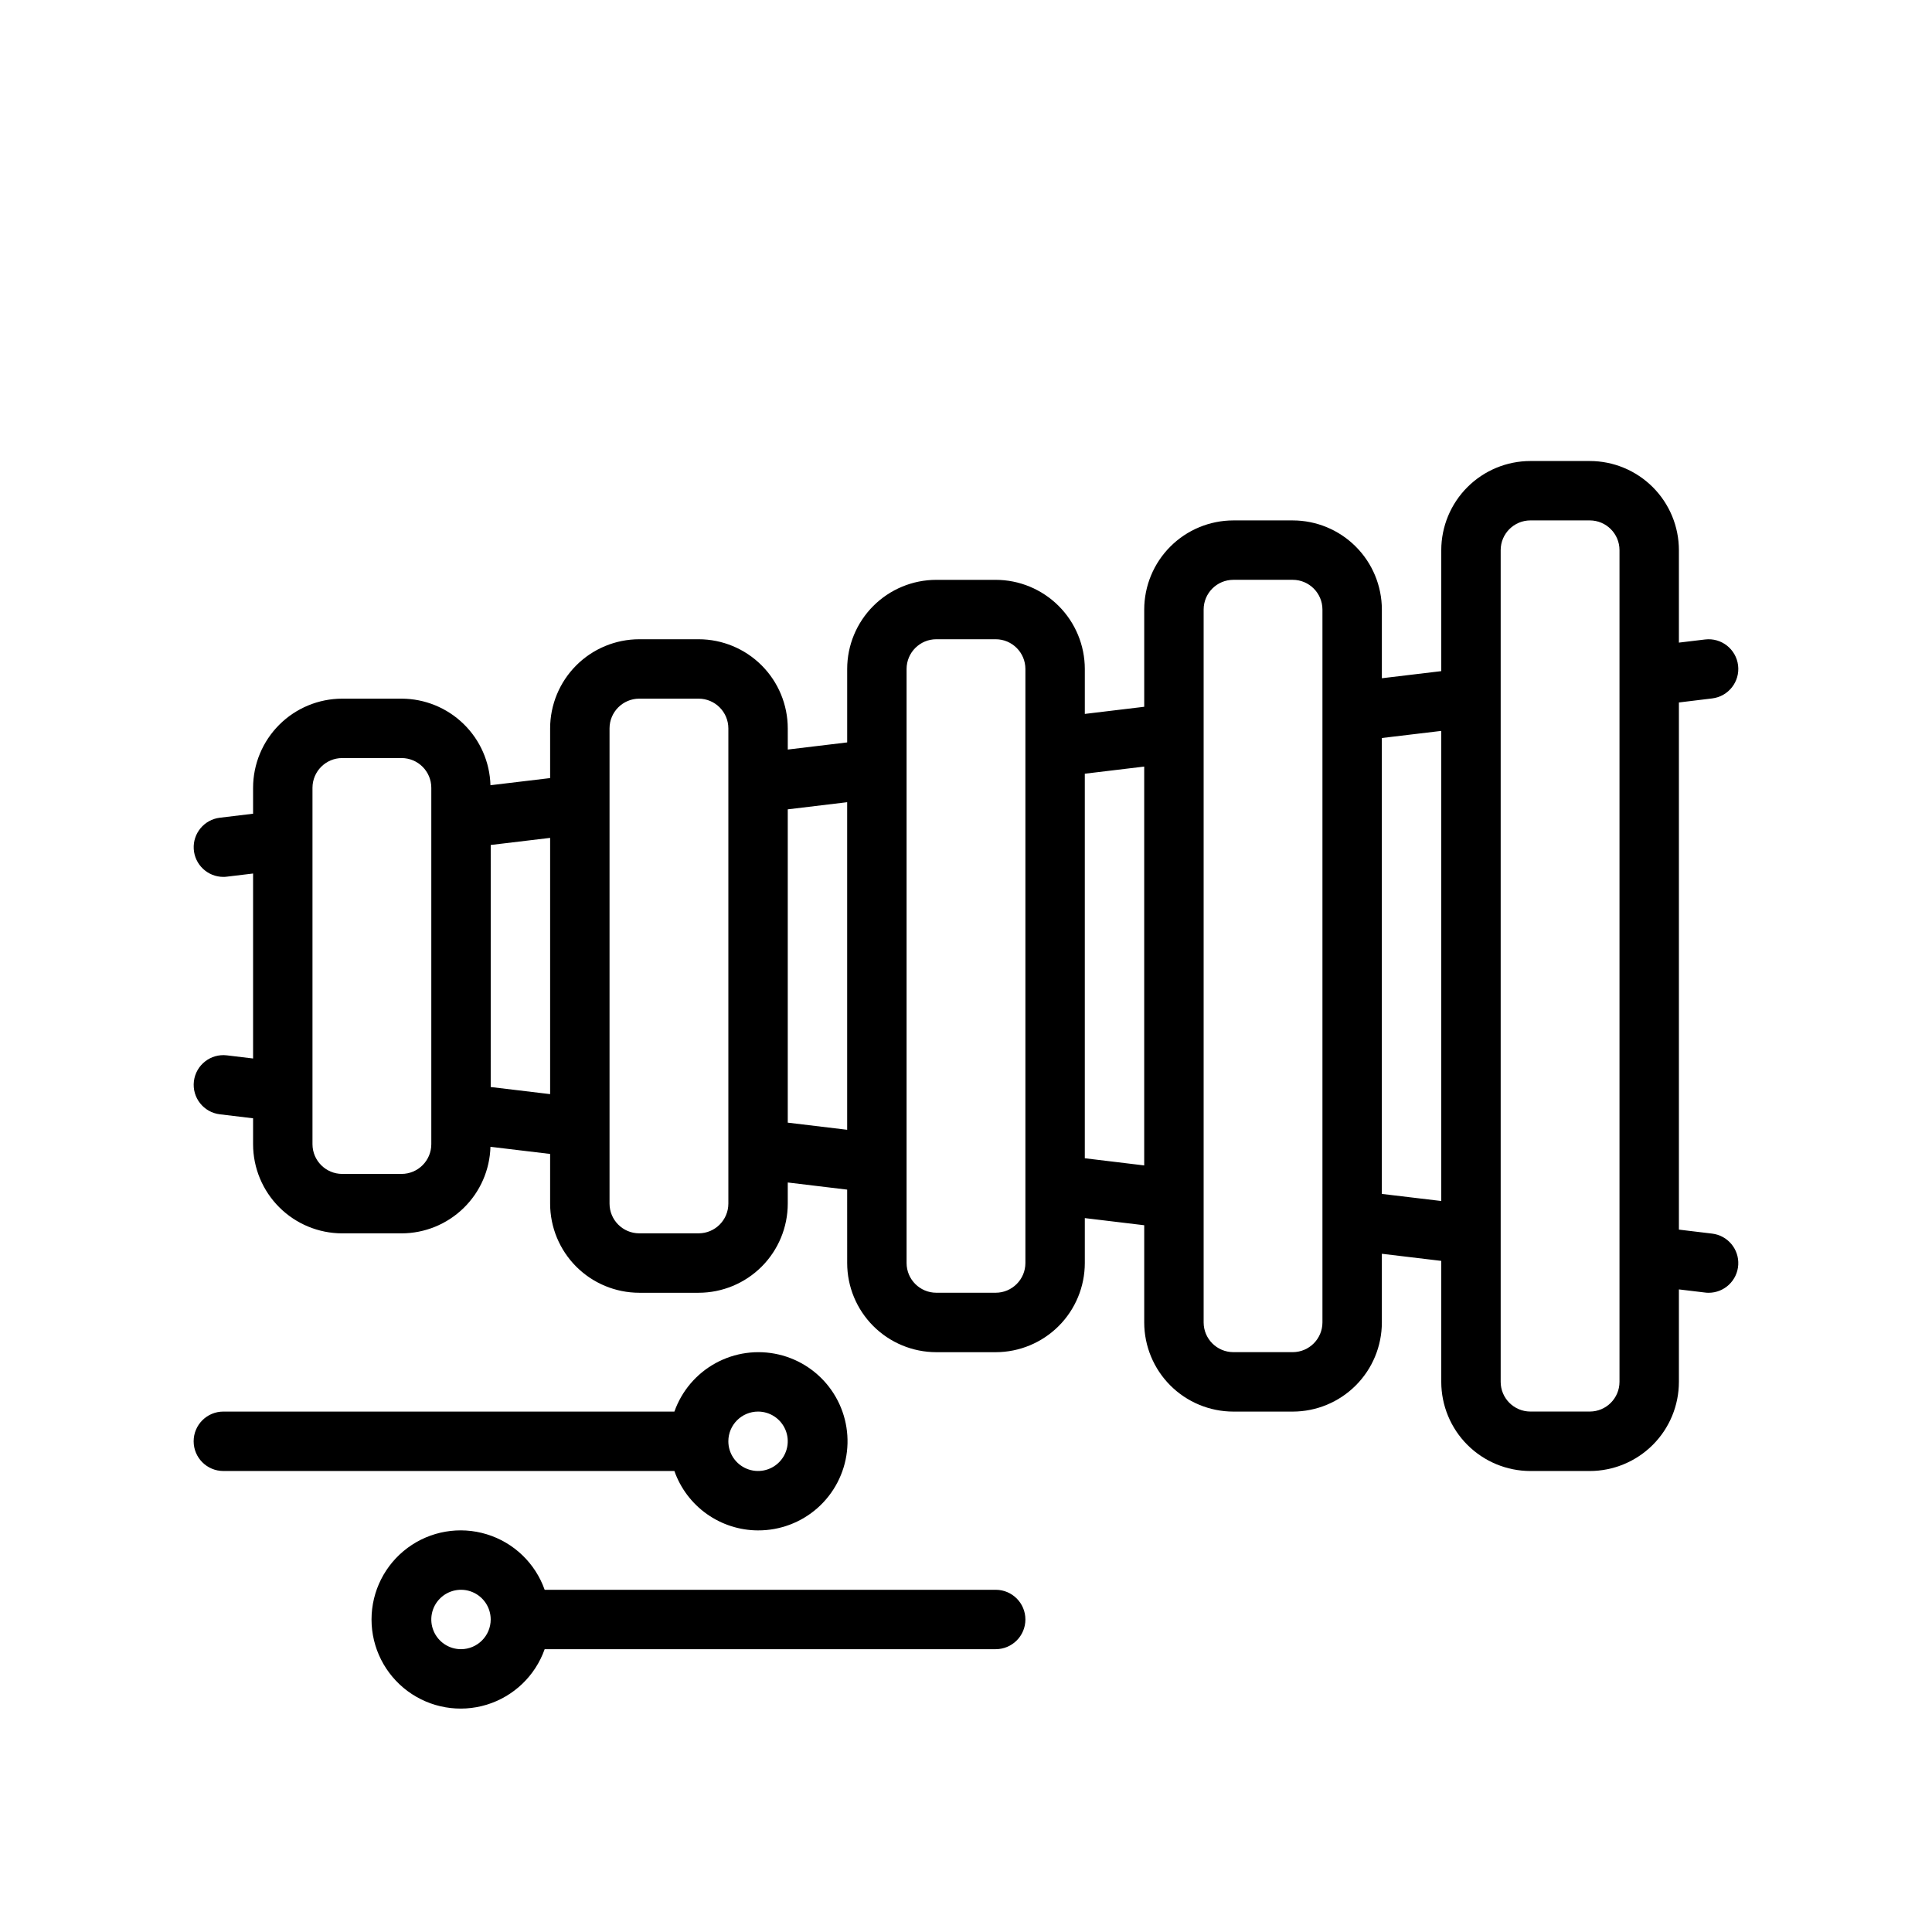
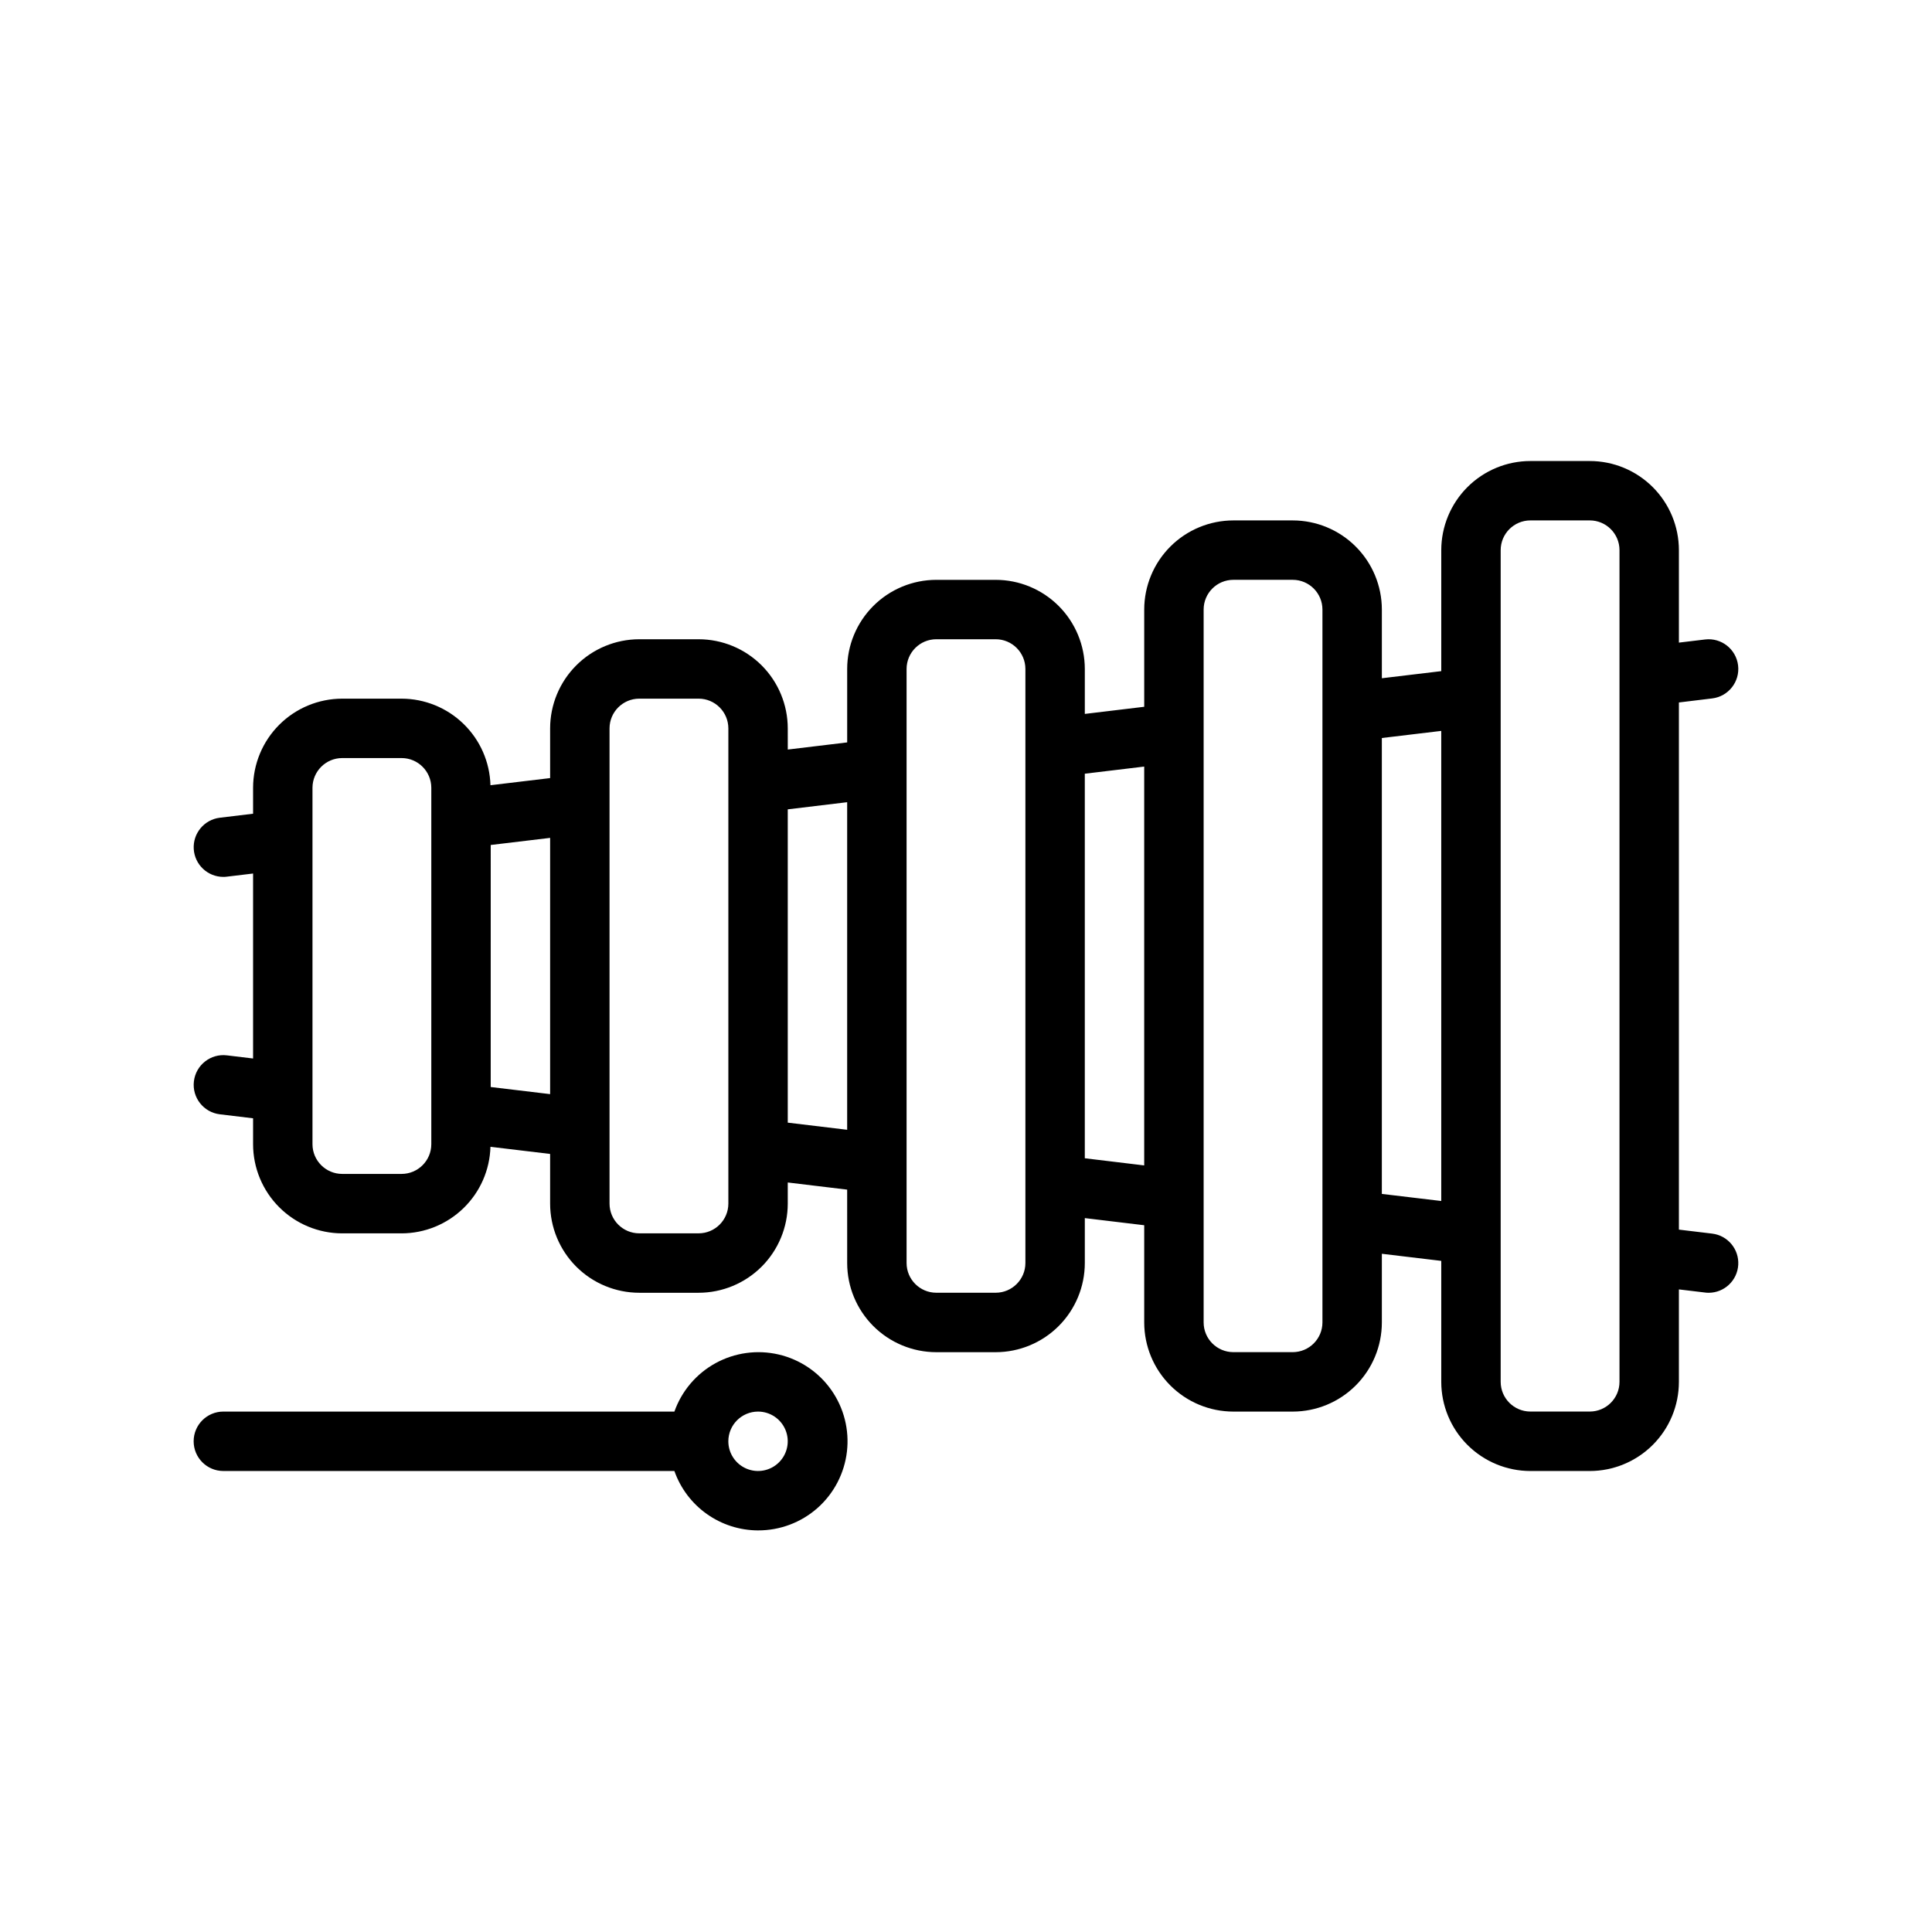
<svg xmlns="http://www.w3.org/2000/svg" fill="#000000" width="800px" height="800px" version="1.1" viewBox="144 144 512 512">
  <g>
    <path d="m597.74 329.09c4.312-0.52 7.391-4.438 6.871-8.75s-4.434-7.391-8.75-6.871l-6.934 0.832v-24.512c-0.004-6.262-2.496-12.262-6.922-16.691-4.43-4.426-10.43-6.918-16.691-6.922h-15.746c-6.262 0.004-12.262 2.496-16.691 6.922-4.426 4.43-6.918 10.43-6.926 16.691v32.07l-15.742 1.883v-18.207c-0.008-6.262-2.496-12.266-6.926-16.691-4.426-4.43-10.43-6.918-16.691-6.926h-15.742c-6.262 0.008-12.266 2.496-16.691 6.926-4.43 4.426-6.918 10.43-6.926 16.691v25.77l-15.742 1.891v-11.918c-0.008-6.262-2.5-12.262-6.926-16.691-4.43-4.426-10.43-6.918-16.691-6.922h-15.746c-6.262 0.004-12.262 2.496-16.691 6.922-4.426 4.43-6.918 10.43-6.922 16.691v19.469l-15.742 1.891-0.004-5.613c-0.008-6.262-2.496-12.266-6.922-16.691-4.43-4.43-10.434-6.918-16.695-6.926h-15.742c-6.262 0.008-12.266 2.496-16.691 6.926-4.426 4.426-6.918 10.43-6.926 16.691v13.176l-15.812 1.891c-0.172-6.137-2.727-11.961-7.125-16.242-4.394-4.281-10.285-6.684-16.422-6.699h-15.742c-6.262 0.008-12.266 2.5-16.691 6.926-4.43 4.43-6.918 10.43-6.926 16.691v6.875l-8.809 1.059c-4.133 0.5-7.16 4.125-6.918 8.277 0.246 4.152 3.68 7.394 7.84 7.406 0.316 0.004 0.637-0.02 0.953-0.062l6.934-0.832v49.02l-6.934-0.832c-4.316-0.52-8.23 2.559-8.75 6.871-0.516 4.316 2.559 8.23 6.875 8.75l8.809 1.059v6.875c0.008 6.262 2.496 12.266 6.926 16.691 4.426 4.426 10.43 6.918 16.691 6.926h15.742c6.137-0.012 12.027-2.414 16.422-6.699 4.398-4.281 6.953-10.105 7.125-16.242l15.812 1.895v13.176c0.008 6.258 2.5 12.262 6.926 16.691 4.426 4.426 10.43 6.914 16.691 6.922h15.742c6.262-0.008 12.266-2.496 16.695-6.922 4.426-4.43 6.914-10.434 6.922-16.691v-5.613l15.742 1.891 0.004 19.465c0.004 6.262 2.496 12.266 6.922 16.691 4.43 4.426 10.43 6.918 16.691 6.926h15.746c6.262-0.008 12.262-2.5 16.691-6.926 4.426-4.426 6.918-10.43 6.926-16.691v-11.918l15.742 1.891v25.77c0.008 6.262 2.496 12.266 6.926 16.695 4.426 4.426 10.43 6.914 16.691 6.922h15.742c6.262-0.008 12.266-2.496 16.691-6.922 4.43-4.43 6.918-10.434 6.926-16.695v-18.207l15.742 1.883v32.07c0.008 6.262 2.5 12.266 6.926 16.691 4.43 4.426 10.43 6.918 16.691 6.926h15.746c6.262-0.008 12.262-2.5 16.691-6.926 4.426-4.426 6.918-10.43 6.922-16.691v-24.512l6.934 0.832c0.316 0.047 0.637 0.066 0.957 0.062 4.156-0.008 7.59-3.254 7.836-7.406 0.242-4.152-2.785-7.777-6.914-8.273l-8.812-1.059v-139.7zm-339.44 118.14c-0.008 4.344-3.527 7.863-7.871 7.871h-15.742c-4.344-0.008-7.863-3.527-7.875-7.871v-94.465c0.012-4.344 3.531-7.863 7.875-7.871h15.742c4.344 0.008 7.863 3.527 7.871 7.871zm15.742-15.16 0.004-64.141 15.742-1.883v67.91zm62.98 30.906c-0.012 4.344-3.527 7.863-7.875 7.871h-15.742c-4.344-0.008-7.863-3.527-7.871-7.871v-125.95c0.008-4.344 3.527-7.863 7.871-7.875h15.742c4.348 0.012 7.863 3.531 7.875 7.875zm15.742-21.461v-83.031l15.742-1.891v86.812zm62.977 37.203c-0.008 4.344-3.527 7.863-7.871 7.871h-15.746c-4.344-0.008-7.863-3.527-7.871-7.871v-157.44c0.008-4.344 3.527-7.863 7.871-7.871h15.746c4.344 0.008 7.863 3.527 7.871 7.871zm15.742-27.766v-101.91l15.742-1.891v105.7zm62.977 43.508c-0.008 4.348-3.527 7.863-7.871 7.875h-15.742c-4.344-0.012-7.863-3.527-7.871-7.875v-188.93c0.008-4.344 3.527-7.863 7.871-7.871h15.742c4.344 0.008 7.863 3.527 7.871 7.871zm15.742-34.059v-120.82l15.742-1.883v124.58zm62.98 49.805c-0.008 4.344-3.527 7.863-7.871 7.871h-15.746c-4.344-0.008-7.863-3.527-7.871-7.871v-220.42c0.008-4.344 3.527-7.863 7.871-7.871h15.746c4.344 0.008 7.863 3.527 7.871 7.871z" />
-     <path d="m407.87 565.31h-119.53c-2.496-7.062-8.191-12.52-15.352-14.711-7.16-2.191-14.938-0.859-20.957 3.594-6.019 4.453-9.574 11.5-9.574 18.988 0 7.488 3.555 14.531 9.574 18.984s13.797 5.789 20.957 3.598c7.16-2.191 12.855-7.652 15.352-14.711h119.53c4.348 0 7.871-3.523 7.871-7.871s-3.523-7.871-7.871-7.871zm-141.7 15.742c-3.188 0-6.055-1.918-7.273-4.859-1.219-2.941-0.547-6.328 1.707-8.578 2.25-2.25 5.637-2.926 8.578-1.707s4.859 4.09 4.859 7.273c-0.008 4.344-3.527 7.863-7.871 7.871z" />
-     <path d="m344.89 549.57c5.805 0.023 11.418-2.09 15.766-5.941 4.344-3.852 7.117-9.172 7.789-14.938 0.676-5.769-0.801-11.582-4.144-16.332-3.344-4.746-8.316-8.098-13.973-9.41s-11.598-0.492-16.691 2.297c-5.094 2.793-8.977 7.363-10.914 12.836h-119.53c-4.348 0-7.875 3.523-7.875 7.871 0 4.348 3.527 7.875 7.875 7.875h119.53-0.004c1.621 4.59 4.617 8.57 8.586 11.387 3.969 2.82 8.715 4.34 13.582 4.356zm0-31.488c3.184 0 6.055 1.918 7.273 4.859s0.543 6.328-1.707 8.578c-2.25 2.254-5.637 2.926-8.578 1.707-2.941-1.219-4.859-4.086-4.859-7.273 0.008-4.344 3.527-7.863 7.871-7.871z" />
+     <path d="m344.89 549.57c5.805 0.023 11.418-2.09 15.766-5.941 4.344-3.852 7.117-9.172 7.789-14.938 0.676-5.769-0.801-11.582-4.144-16.332-3.344-4.746-8.316-8.098-13.973-9.41s-11.598-0.492-16.691 2.297c-5.094 2.793-8.977 7.363-10.914 12.836h-119.53c-4.348 0-7.875 3.523-7.875 7.871 0 4.348 3.527 7.875 7.875 7.875h119.53-0.004c1.621 4.59 4.617 8.57 8.586 11.387 3.969 2.82 8.715 4.34 13.582 4.356m0-31.488c3.184 0 6.055 1.918 7.273 4.859s0.543 6.328-1.707 8.578c-2.25 2.254-5.637 2.926-8.578 1.707-2.941-1.219-4.859-4.086-4.859-7.273 0.008-4.344 3.527-7.863 7.871-7.871z" />
  </g>
</svg>